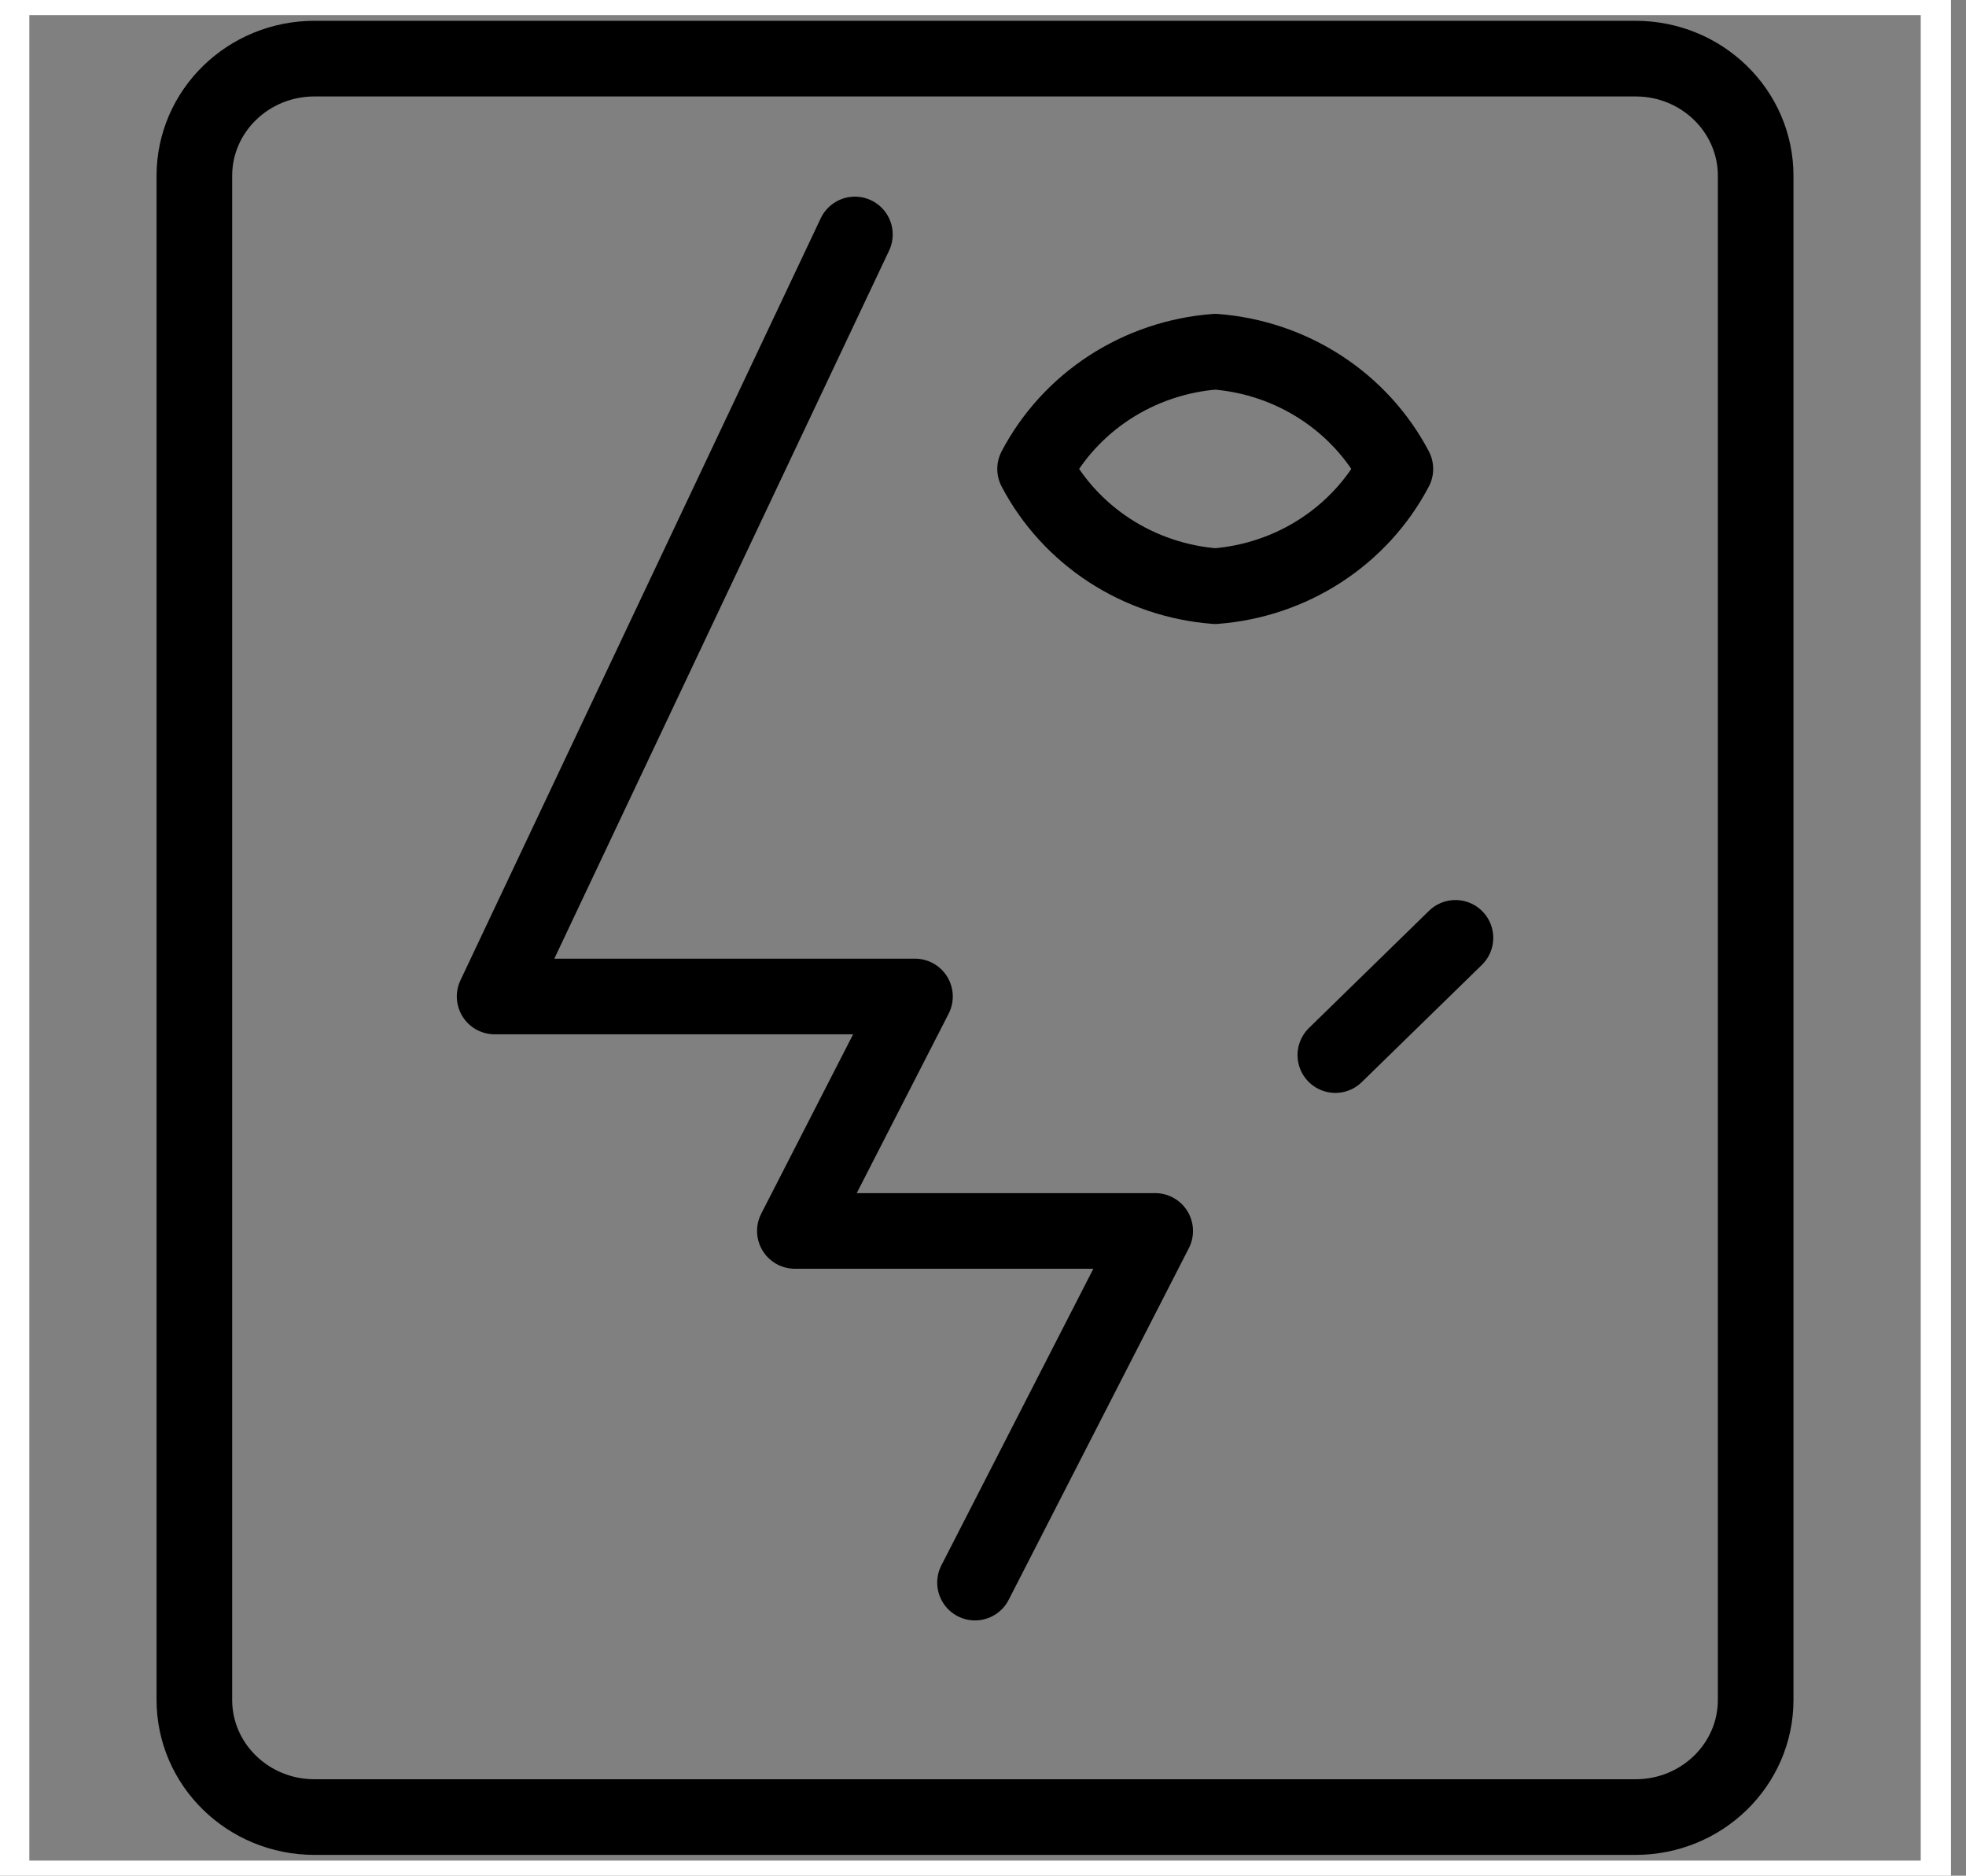
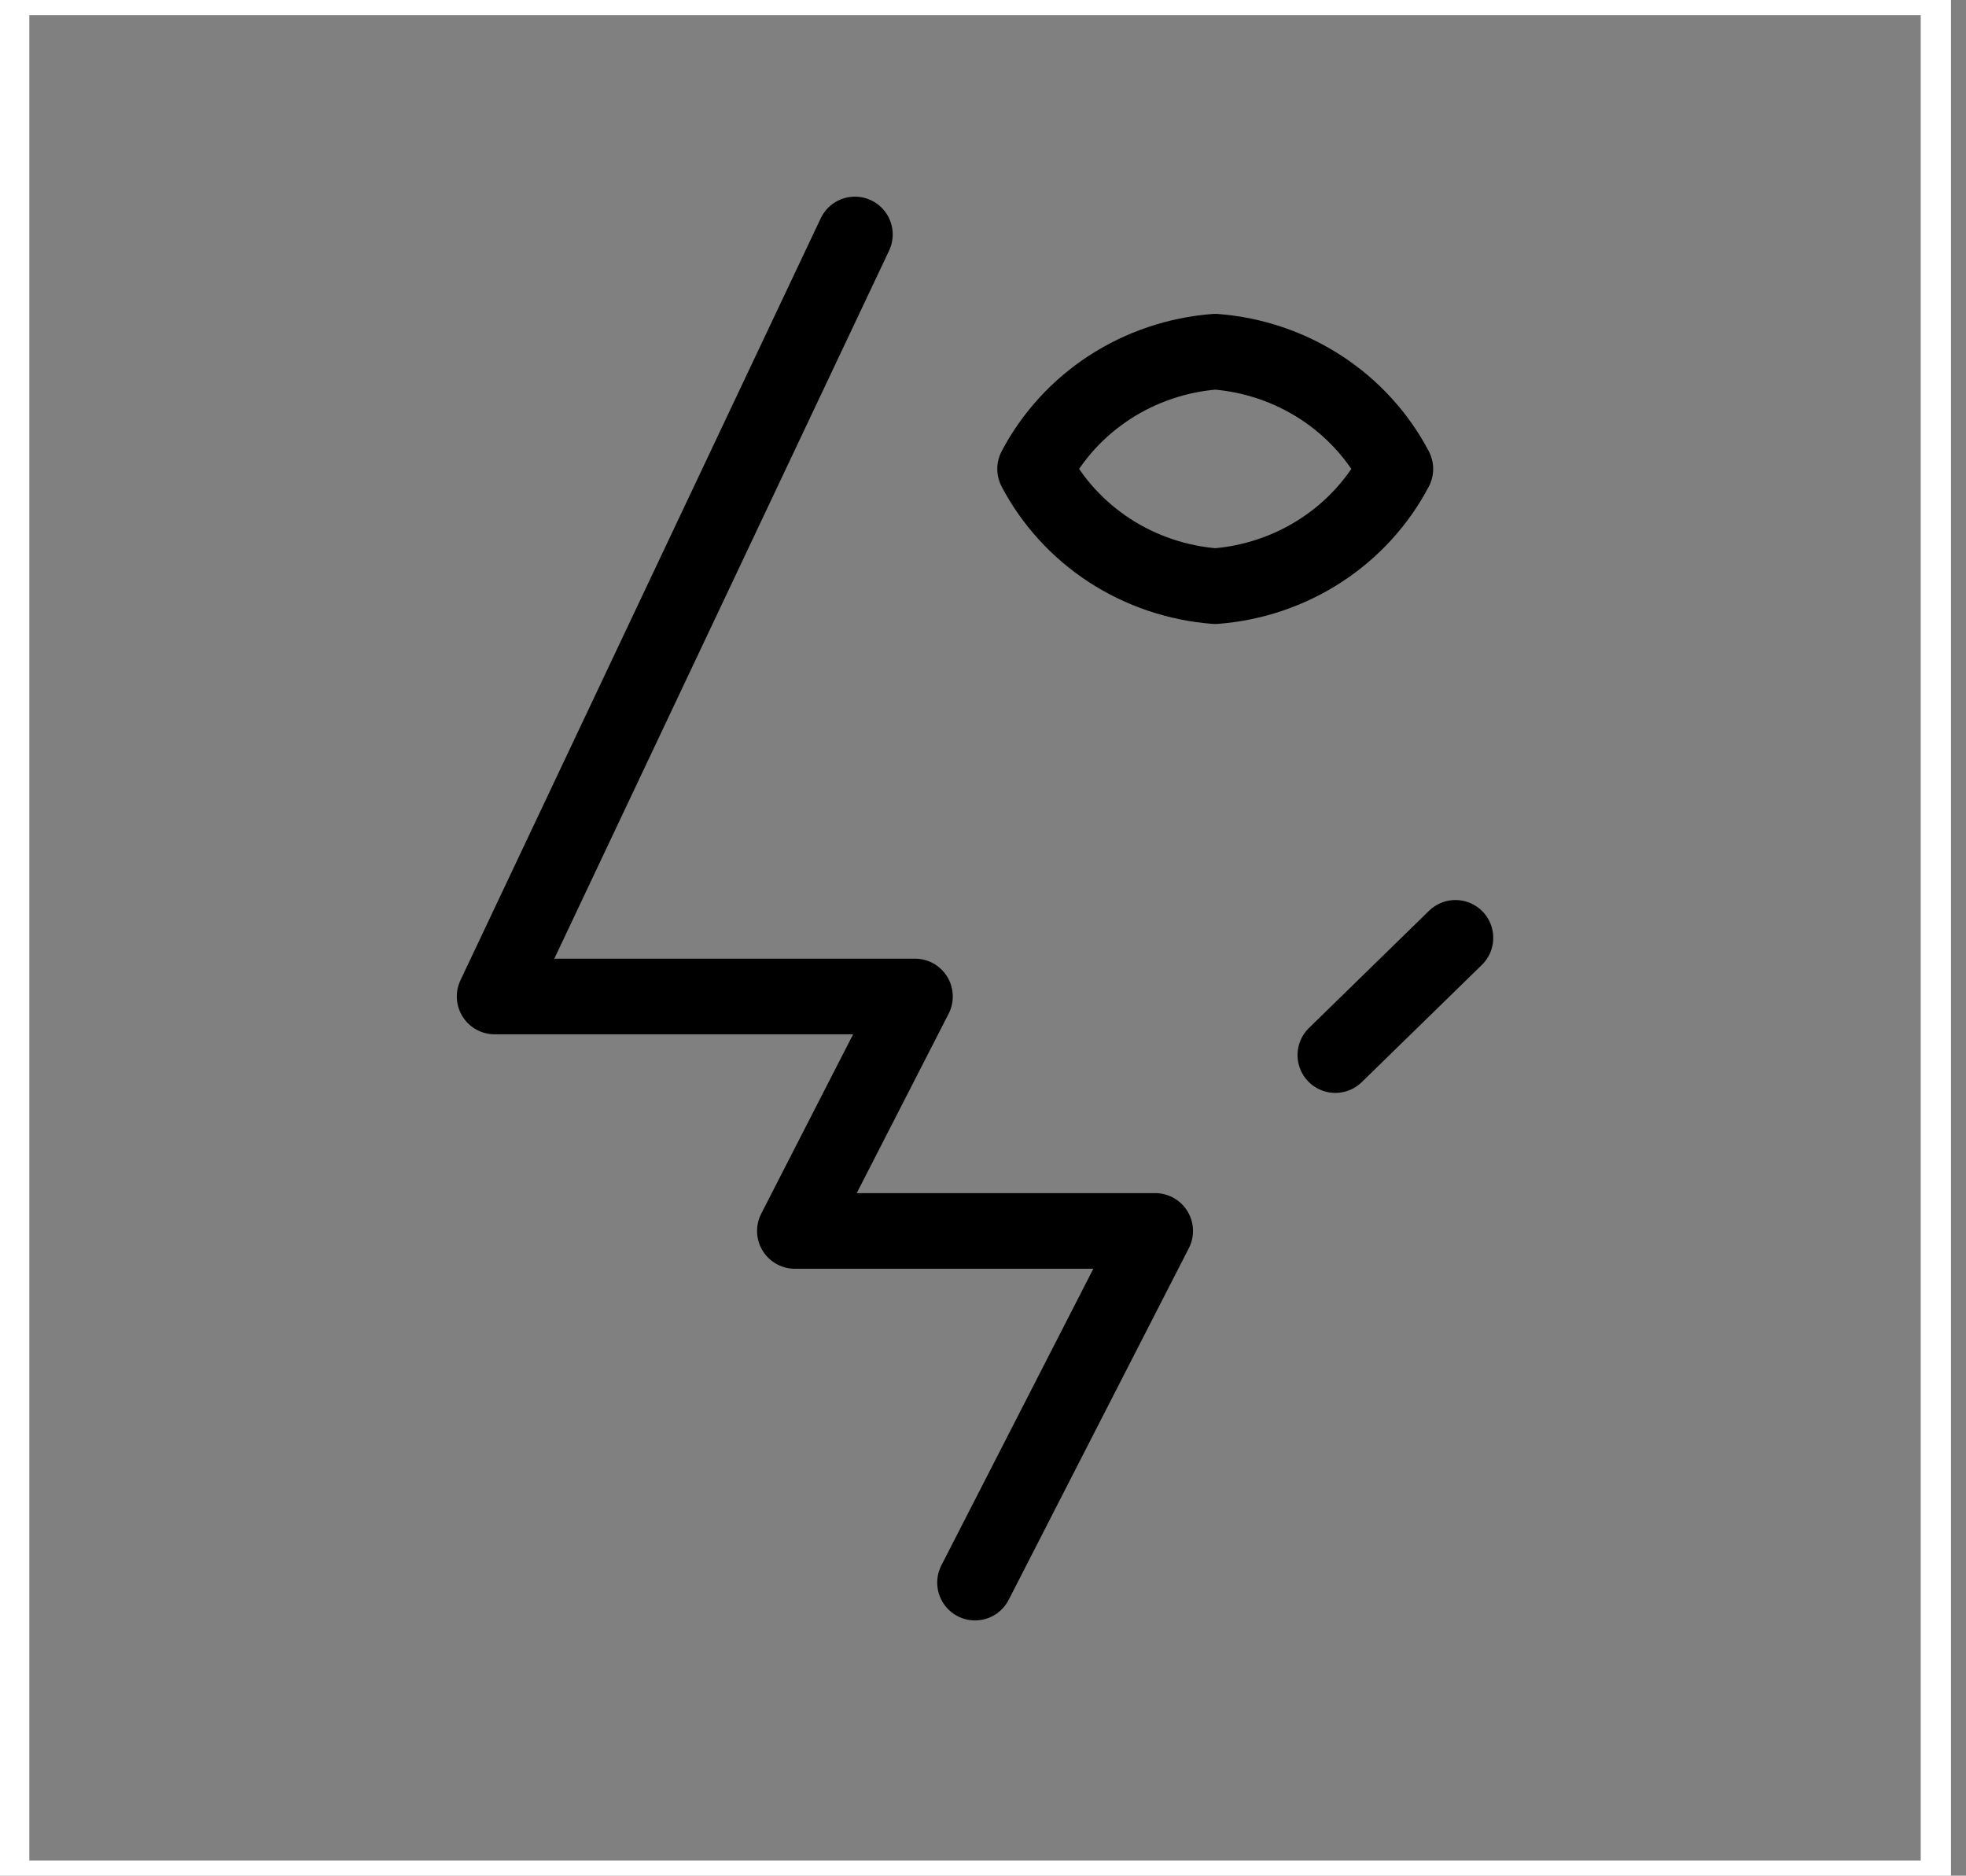
<svg xmlns="http://www.w3.org/2000/svg" width="65" height="62" viewBox="0 0 65 62" fill="none">
  <rect x="0" y="0" width="65" height="62" fill="#808080" stroke="none" />
-   <path d="M54.076 1.938H10.397C8.204 1.938 6.426 3.672 6.426 5.812V56.188C6.426 58.328 8.204 60.062 10.397 60.062H54.076C56.269 60.062 58.046 58.328 58.046 56.188V5.812C58.046 3.672 56.269 1.938 54.076 1.938Z" stroke="black" stroke-width="2.5" stroke-linecap="round" stroke-linejoin="round" />
  <path d="M34.222 15.5C34.793 14.412 35.641 13.485 36.683 12.806C37.726 12.128 38.929 11.721 40.178 11.625C41.427 11.721 42.63 12.128 43.672 12.806C44.715 13.485 45.562 14.412 46.134 15.5C45.562 16.588 44.715 17.515 43.672 18.194C42.63 18.872 41.427 19.279 40.178 19.375C38.929 19.279 37.726 18.872 36.683 18.194C35.641 17.515 34.793 16.588 34.222 15.5V15.5Z" stroke="black" stroke-width="2.5" stroke-linecap="round" stroke-linejoin="round" />
  <path d="M32.236 52.312L38.193 40.688H26.28L30.251 32.938H16.353L28.265 7.75" stroke="black" stroke-width="2.5" stroke-linecap="round" stroke-linejoin="round" />
  <path d="M48.12 31L44.149 34.875" stroke="black" stroke-width="2.5" stroke-linecap="round" stroke-linejoin="round" />
  <rect x="0.47" width="63.533" height="62" stroke="white" />
</svg>